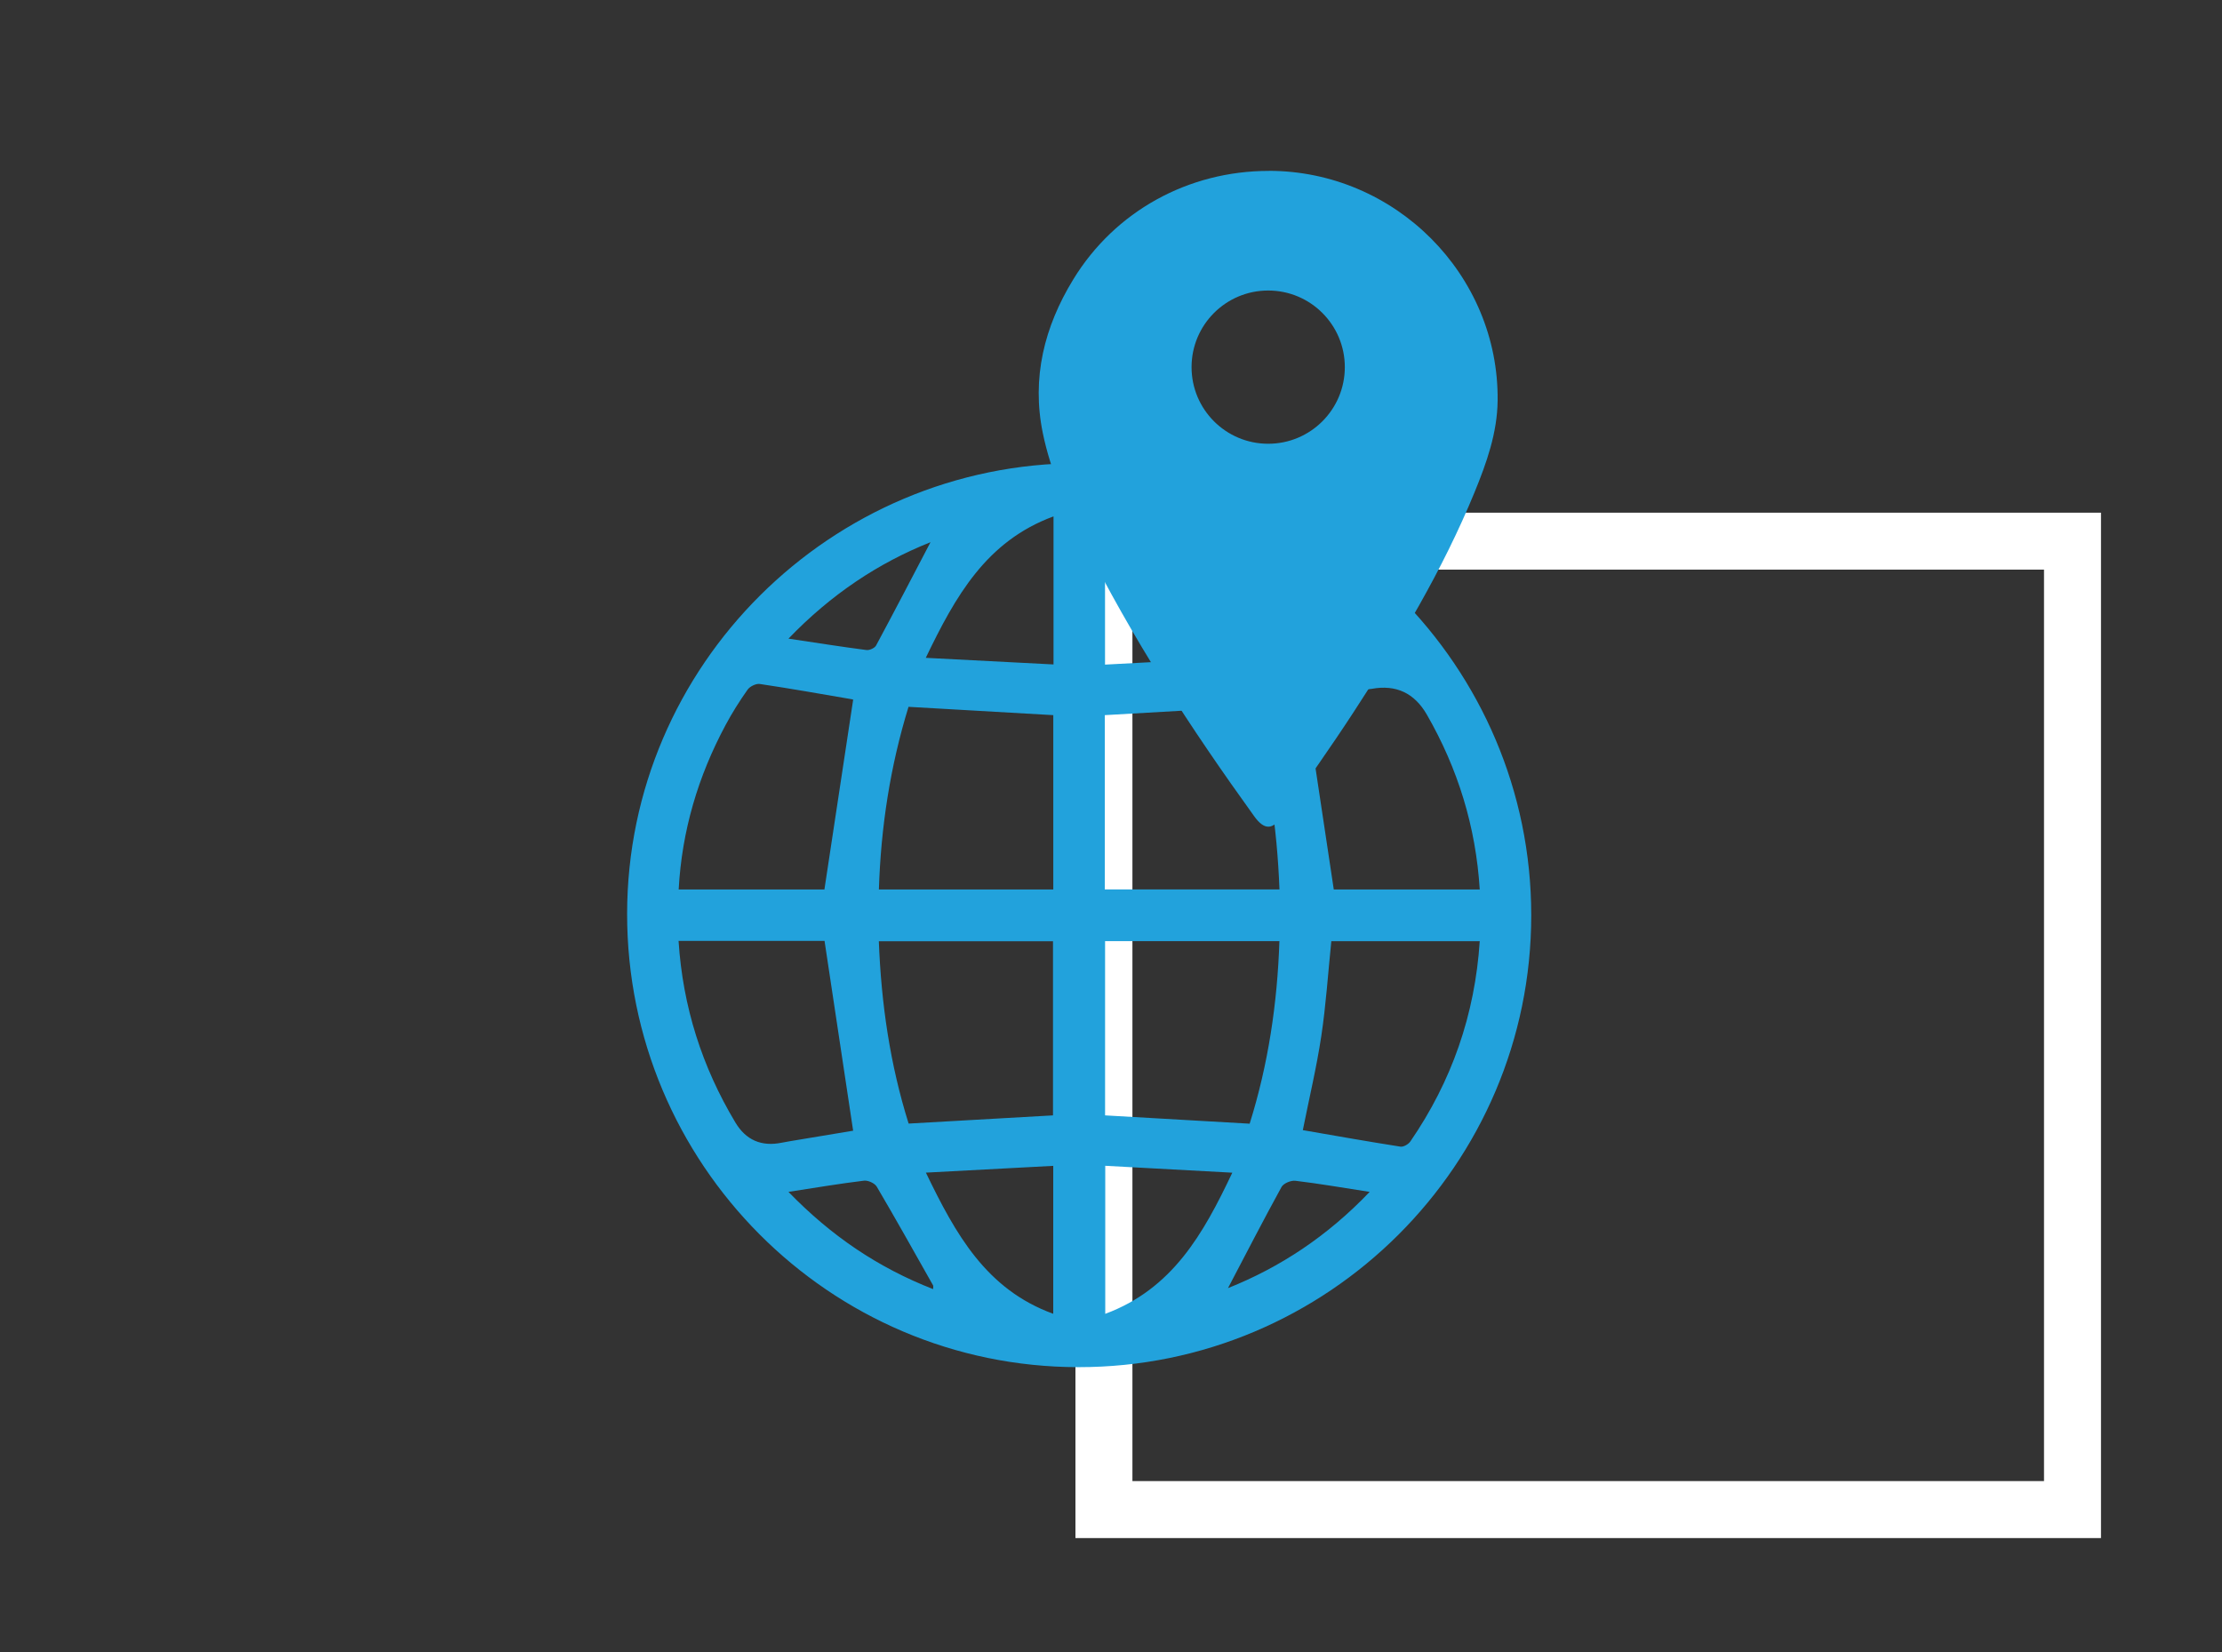
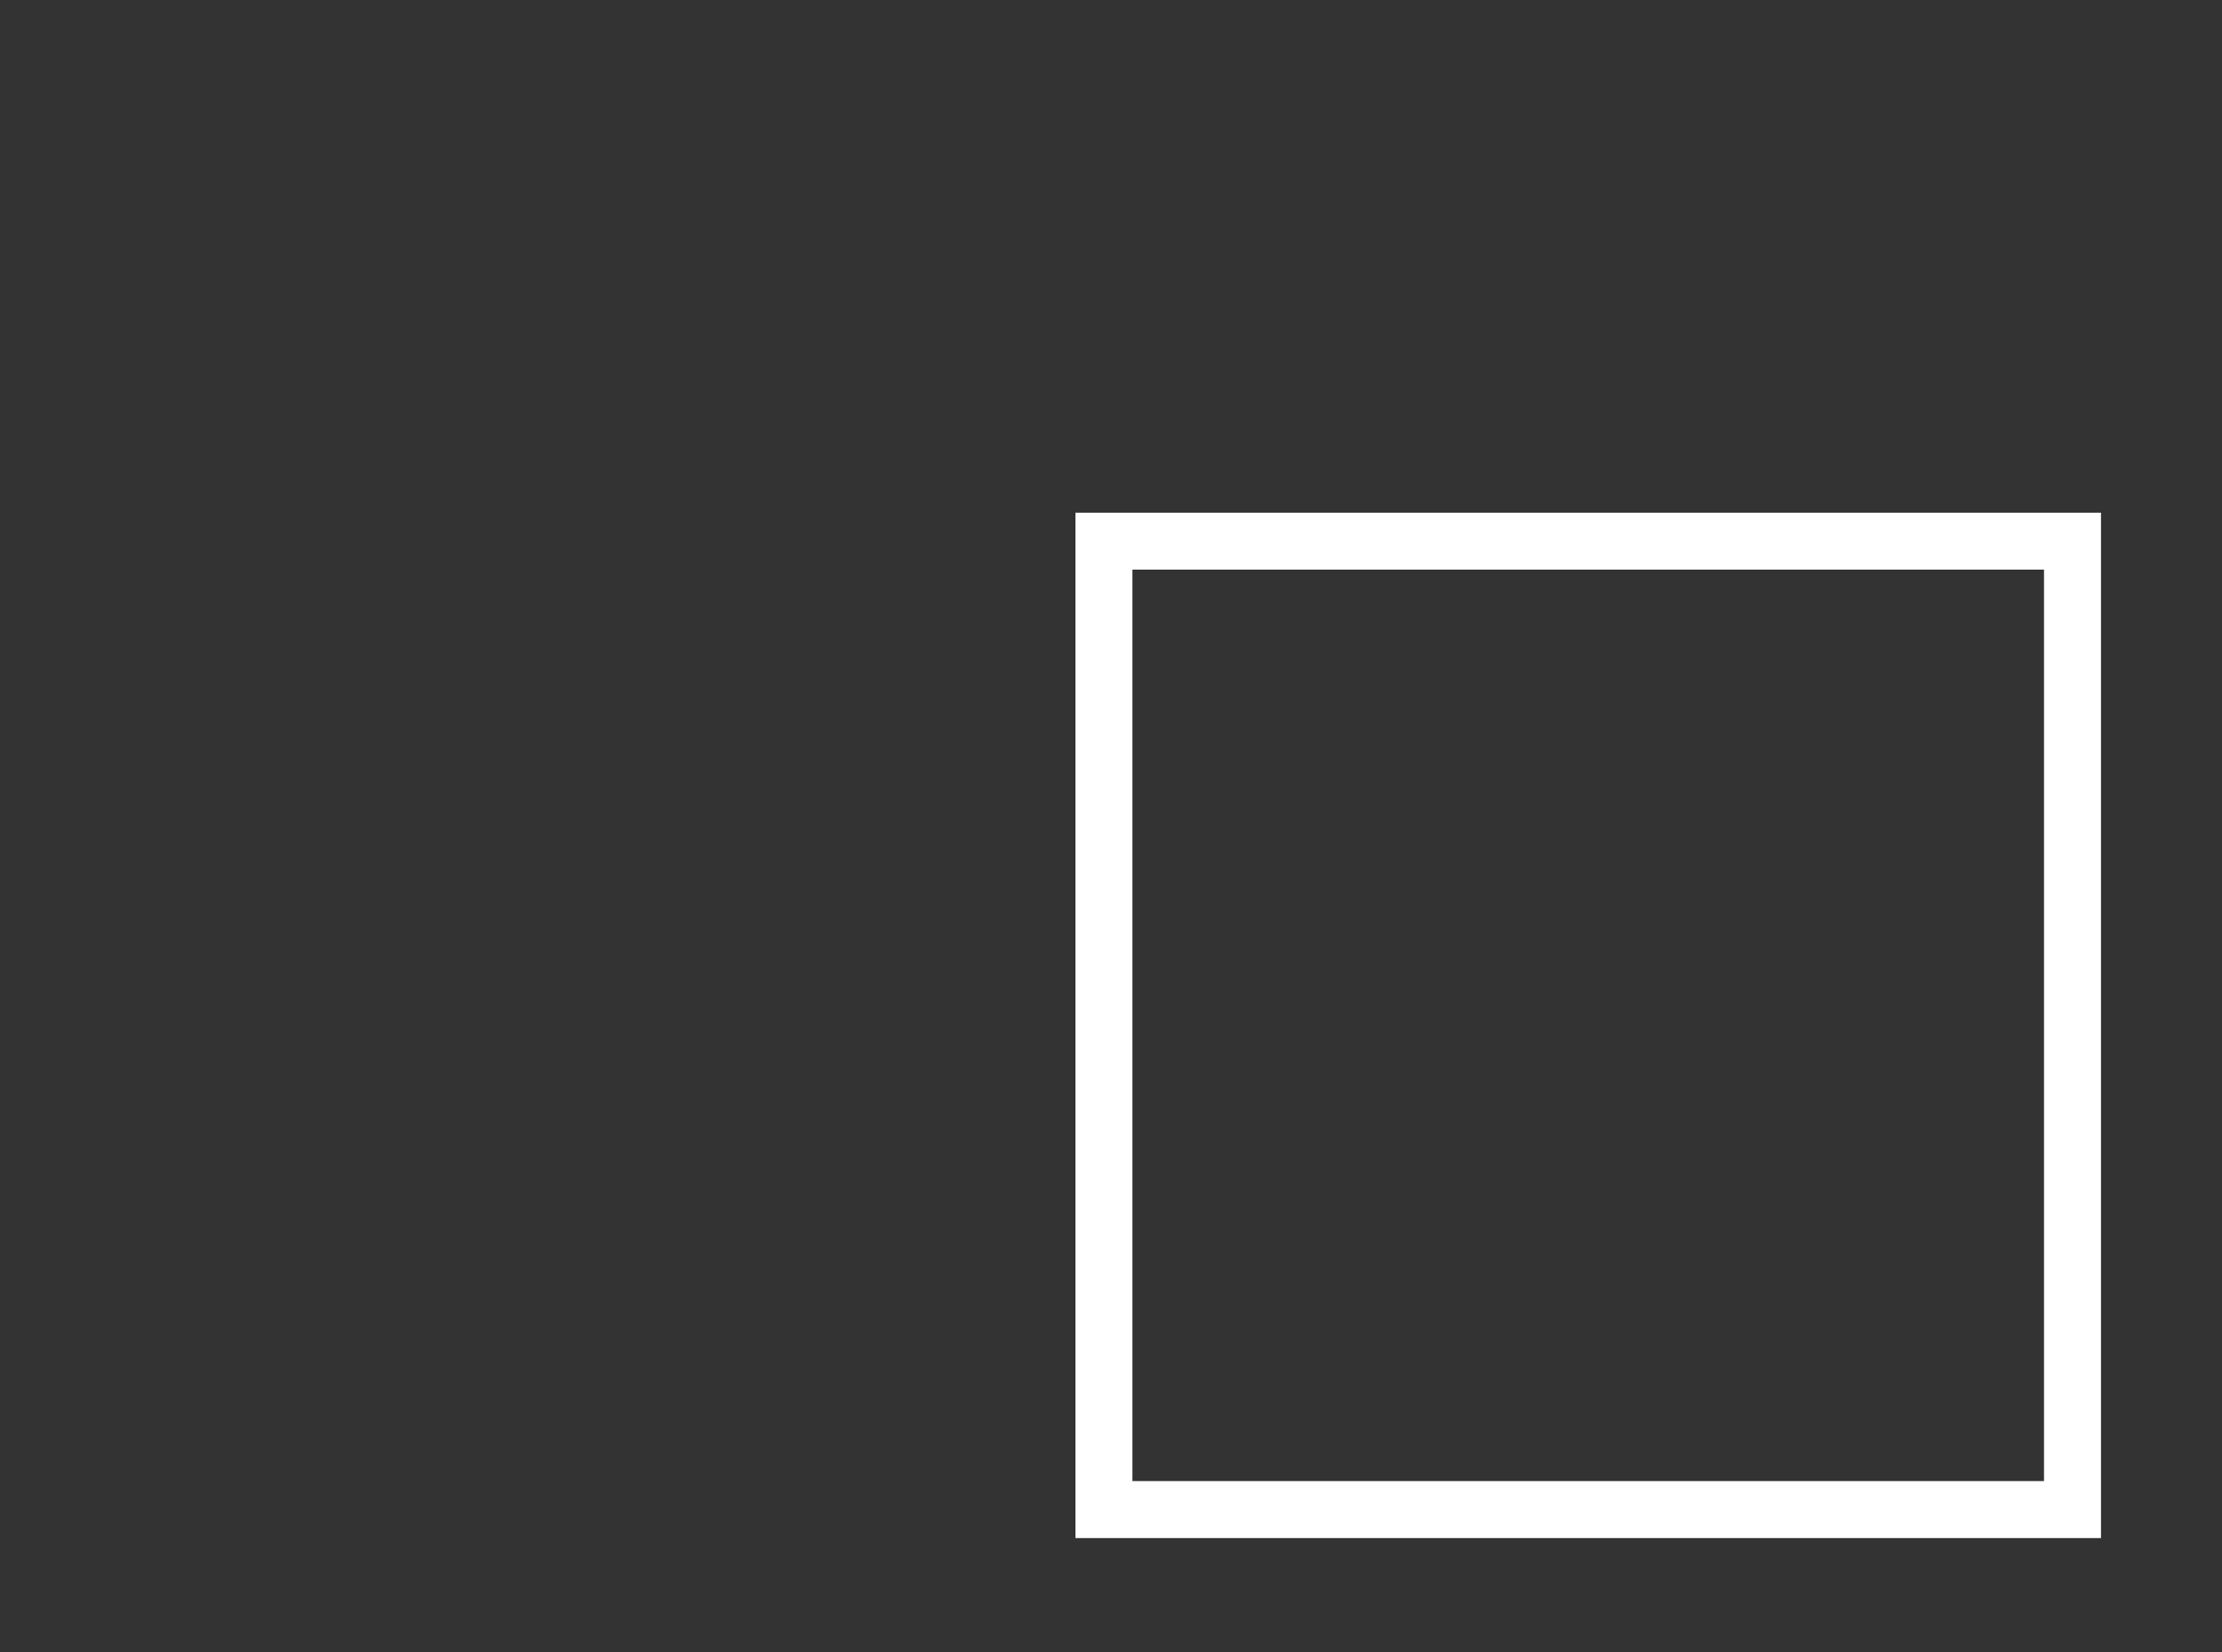
<svg xmlns="http://www.w3.org/2000/svg" viewBox="0 0 39 29">
  <rect x="0" y="0" width="39" height="29" fill="#333333" stroke="none" />
  <defs>
    <style>.d{fill:#fff;}.e{fill:#22a2dc;}</style>
  </defs>
  <g id="a">
    <g id="b">
      <path class="d" d="M35.876,10V26H19.876V10h16m1-1H18.876V27h18V9h0Z" />
    </g>
  </g>
  <g id="c">
    <g>
-       <path class="e" d="M26.876,16.067c-0,4.375-3.568,7.936-7.948,7.933-4.372-.003-7.924-3.573-7.921-7.96,.004-4.356,3.575-7.911,7.947-7.909,4.36,.002,7.922,3.57,7.922,7.935Zm-4.942,3.658c.326-1.04,.485-2.108,.522-3.204h-3.06v3.059l2.538,.146Zm-3.452-.145v-3.057h-3.057c.042,1.101,.198,2.166,.523,3.201l2.534-.144Zm.909-3.967h3.066c-.043-1.104-.195-2.173-.526-3.205l-2.54,.146v3.058Zm-3.445-3.205c-.323,1.051-.485,2.113-.52,3.206h3.061v-3.06l-2.541-.146Zm10.026,3.206c-.069-1.104-.383-2.12-.927-3.067q-.328-.571-.967-.455c-.024,.004-.049,.005-.073,.009-.383,.064-.765,.128-1.096,.183l.501,3.33h2.561Zm-11.502,0l.504-3.328c.02,.01-0-.007-.023-.011-.538-.092-1.075-.188-1.615-.268-.067-.01-.173,.042-.214,.099-.141,.199-.272,.407-.387,.622-.482,.899-.767,1.855-.823,2.886h2.557Zm-2.56,.904c.075,1.16,.413,2.211,.996,3.185q.279,.467,.818,.356c.048-.01,.096-.018,.144-.026,.383-.064,.767-.127,1.106-.184l-.502-3.332h-2.562Zm10.956,3.321c.578,.1,1.145,.201,1.715,.29,.053,.008,.139-.042,.173-.091,.726-1.056,1.133-2.224,1.218-3.516h-2.605c-.058,.567-.094,1.12-.176,1.666-.082,.546-.211,1.084-.324,1.65Zm-6.617-8.291l2.242,.116v-2.599c-1.18,.434-1.721,1.4-2.242,2.483Zm5.382-.001c-.518-1.079-1.055-2.047-2.236-2.478v2.598l2.236-.119Zm-5.38,9.038c.521,1.081,1.058,2.05,2.235,2.478v-2.597l-2.235,.119Zm3.148-.12v2.599c1.18-.439,1.72-1.401,2.23-2.478l-2.23-.121Zm2.153,2.148c.918-.366,1.75-.916,2.488-1.69-.468-.072-.885-.145-1.304-.195-.078-.009-.208,.045-.243,.109-.323,.589-.631,1.187-.94,1.776Zm-.001-13.093c.312,.595,.629,1.204,.955,1.809,.025,.046,.115,.088,.169,.082,.44-.057,.879-.127,1.368-.2-.746-.779-1.577-1.332-2.491-1.691Zm-5.219-.002c-.912,.363-1.744,.914-2.493,1.693,.491,.073,.929,.143,1.369,.2,.054,.007,.145-.035,.169-.08,.325-.605,.642-1.215,.955-1.813Zm-2.493,11.405c.754,.778,1.579,1.332,2.539,1.707,0-.038,.005-.055-.001-.066-.327-.579-.651-1.159-.988-1.732-.035-.06-.152-.114-.223-.106-.426,.052-.85,.123-1.328,.197Z" />
-       <path class="e" d="M22.27,3c-1.411-0-2.7,.706-3.433,1.906-.507,.829-.733,1.726-.534,2.696,.137,.666,.413,1.285,.714,1.891,.847,1.706,1.886,3.295,2.997,4.837,.174,.241,.319,.244,.487,.003,.423-.608,.853-1.211,1.257-1.832,.803-1.232,1.562-2.49,2.122-3.857,.212-.517,.4-1.045,.406-1.613,.023-2.207-1.798-4.032-4.017-4.032Zm-.011,4.79c-.743,0-1.345-.602-1.345-1.345s.602-1.345,1.345-1.345,1.345,.602,1.345,1.345-.602,1.345-1.345,1.345Z" />
-     </g>
+       </g>
  </g>
</svg>